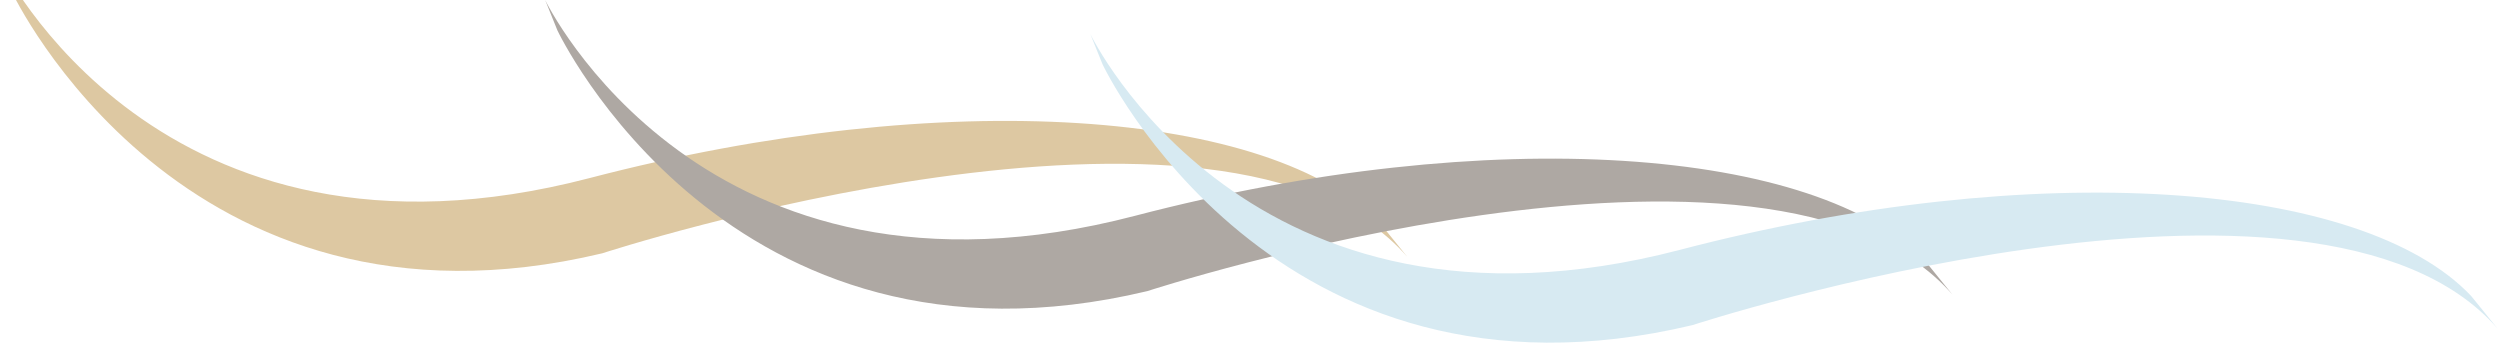
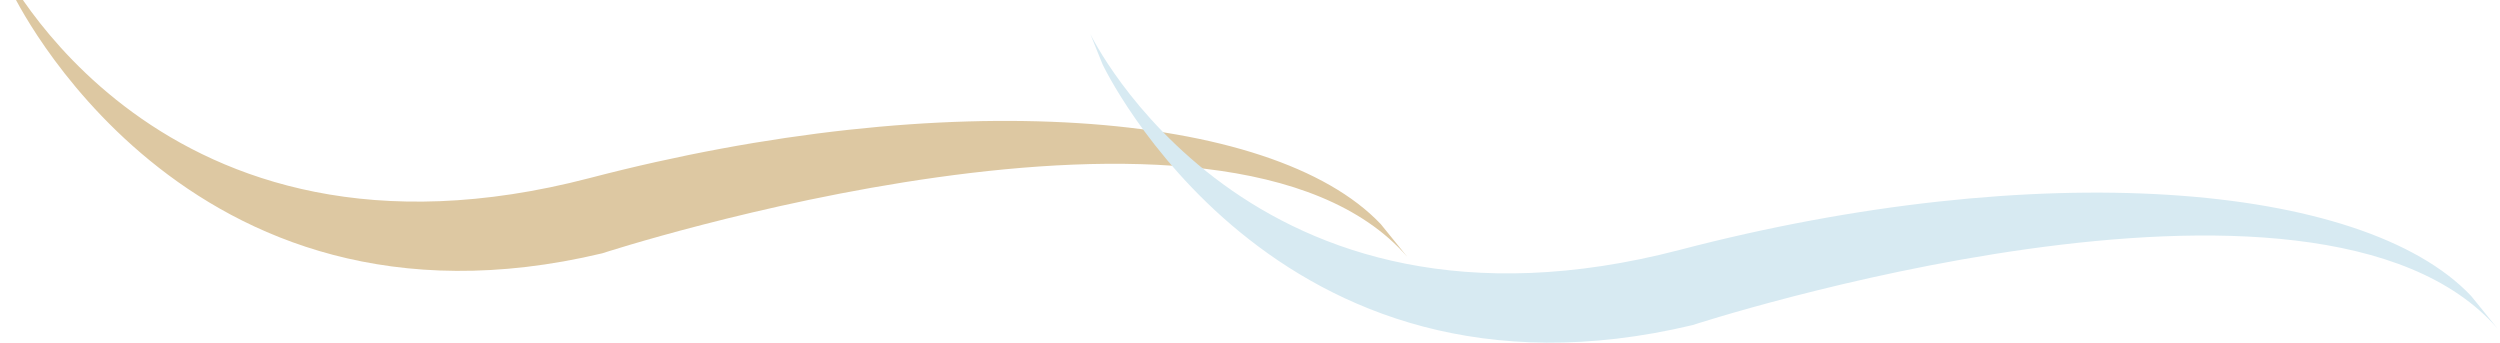
<svg xmlns="http://www.w3.org/2000/svg" version="1.1" id="Layer_1" x="0px" y="0px" width="512px" height="70.177px" viewBox="0 204.827 512 70.177" enable-background="new 0 204.827 512 70.177" xml:space="preserve">
  <g>
    <path fill="#DDC8A2" d="M0,197.087c0,0,32.265,67.309,120.761,44.206c73.017-19.071,139.75-14.075,162.021,9.434l5.421,6.691   c-36.94-42.444-164.866-0.711-164.866-0.711C37.38,277.217,2.507,203.32,2.507,203.32L0,197.087z" />
-     <path fill="#AEA8A3" d="M111.649,204.827c0,0,32.265,67.309,120.762,44.206c73.016-19.088,139.748-14.092,162.021,9.435l5.42,6.688   c-36.941-42.46-164.866-0.712-164.866-0.712c-85.956,20.512-120.83-53.401-120.83-53.401L111.649,204.827z" />
    <path fill="#D7EAF2" d="M223.298,211.788c0,0,32.266,67.307,120.762,44.205c73.016-19.087,139.748-14.091,162.02,9.435l5.42,6.689   c-36.958-42.46-164.864-0.71-164.864-0.71c-85.957,20.512-120.831-53.403-120.831-53.403L223.298,211.788z" />
  </g>
</svg>